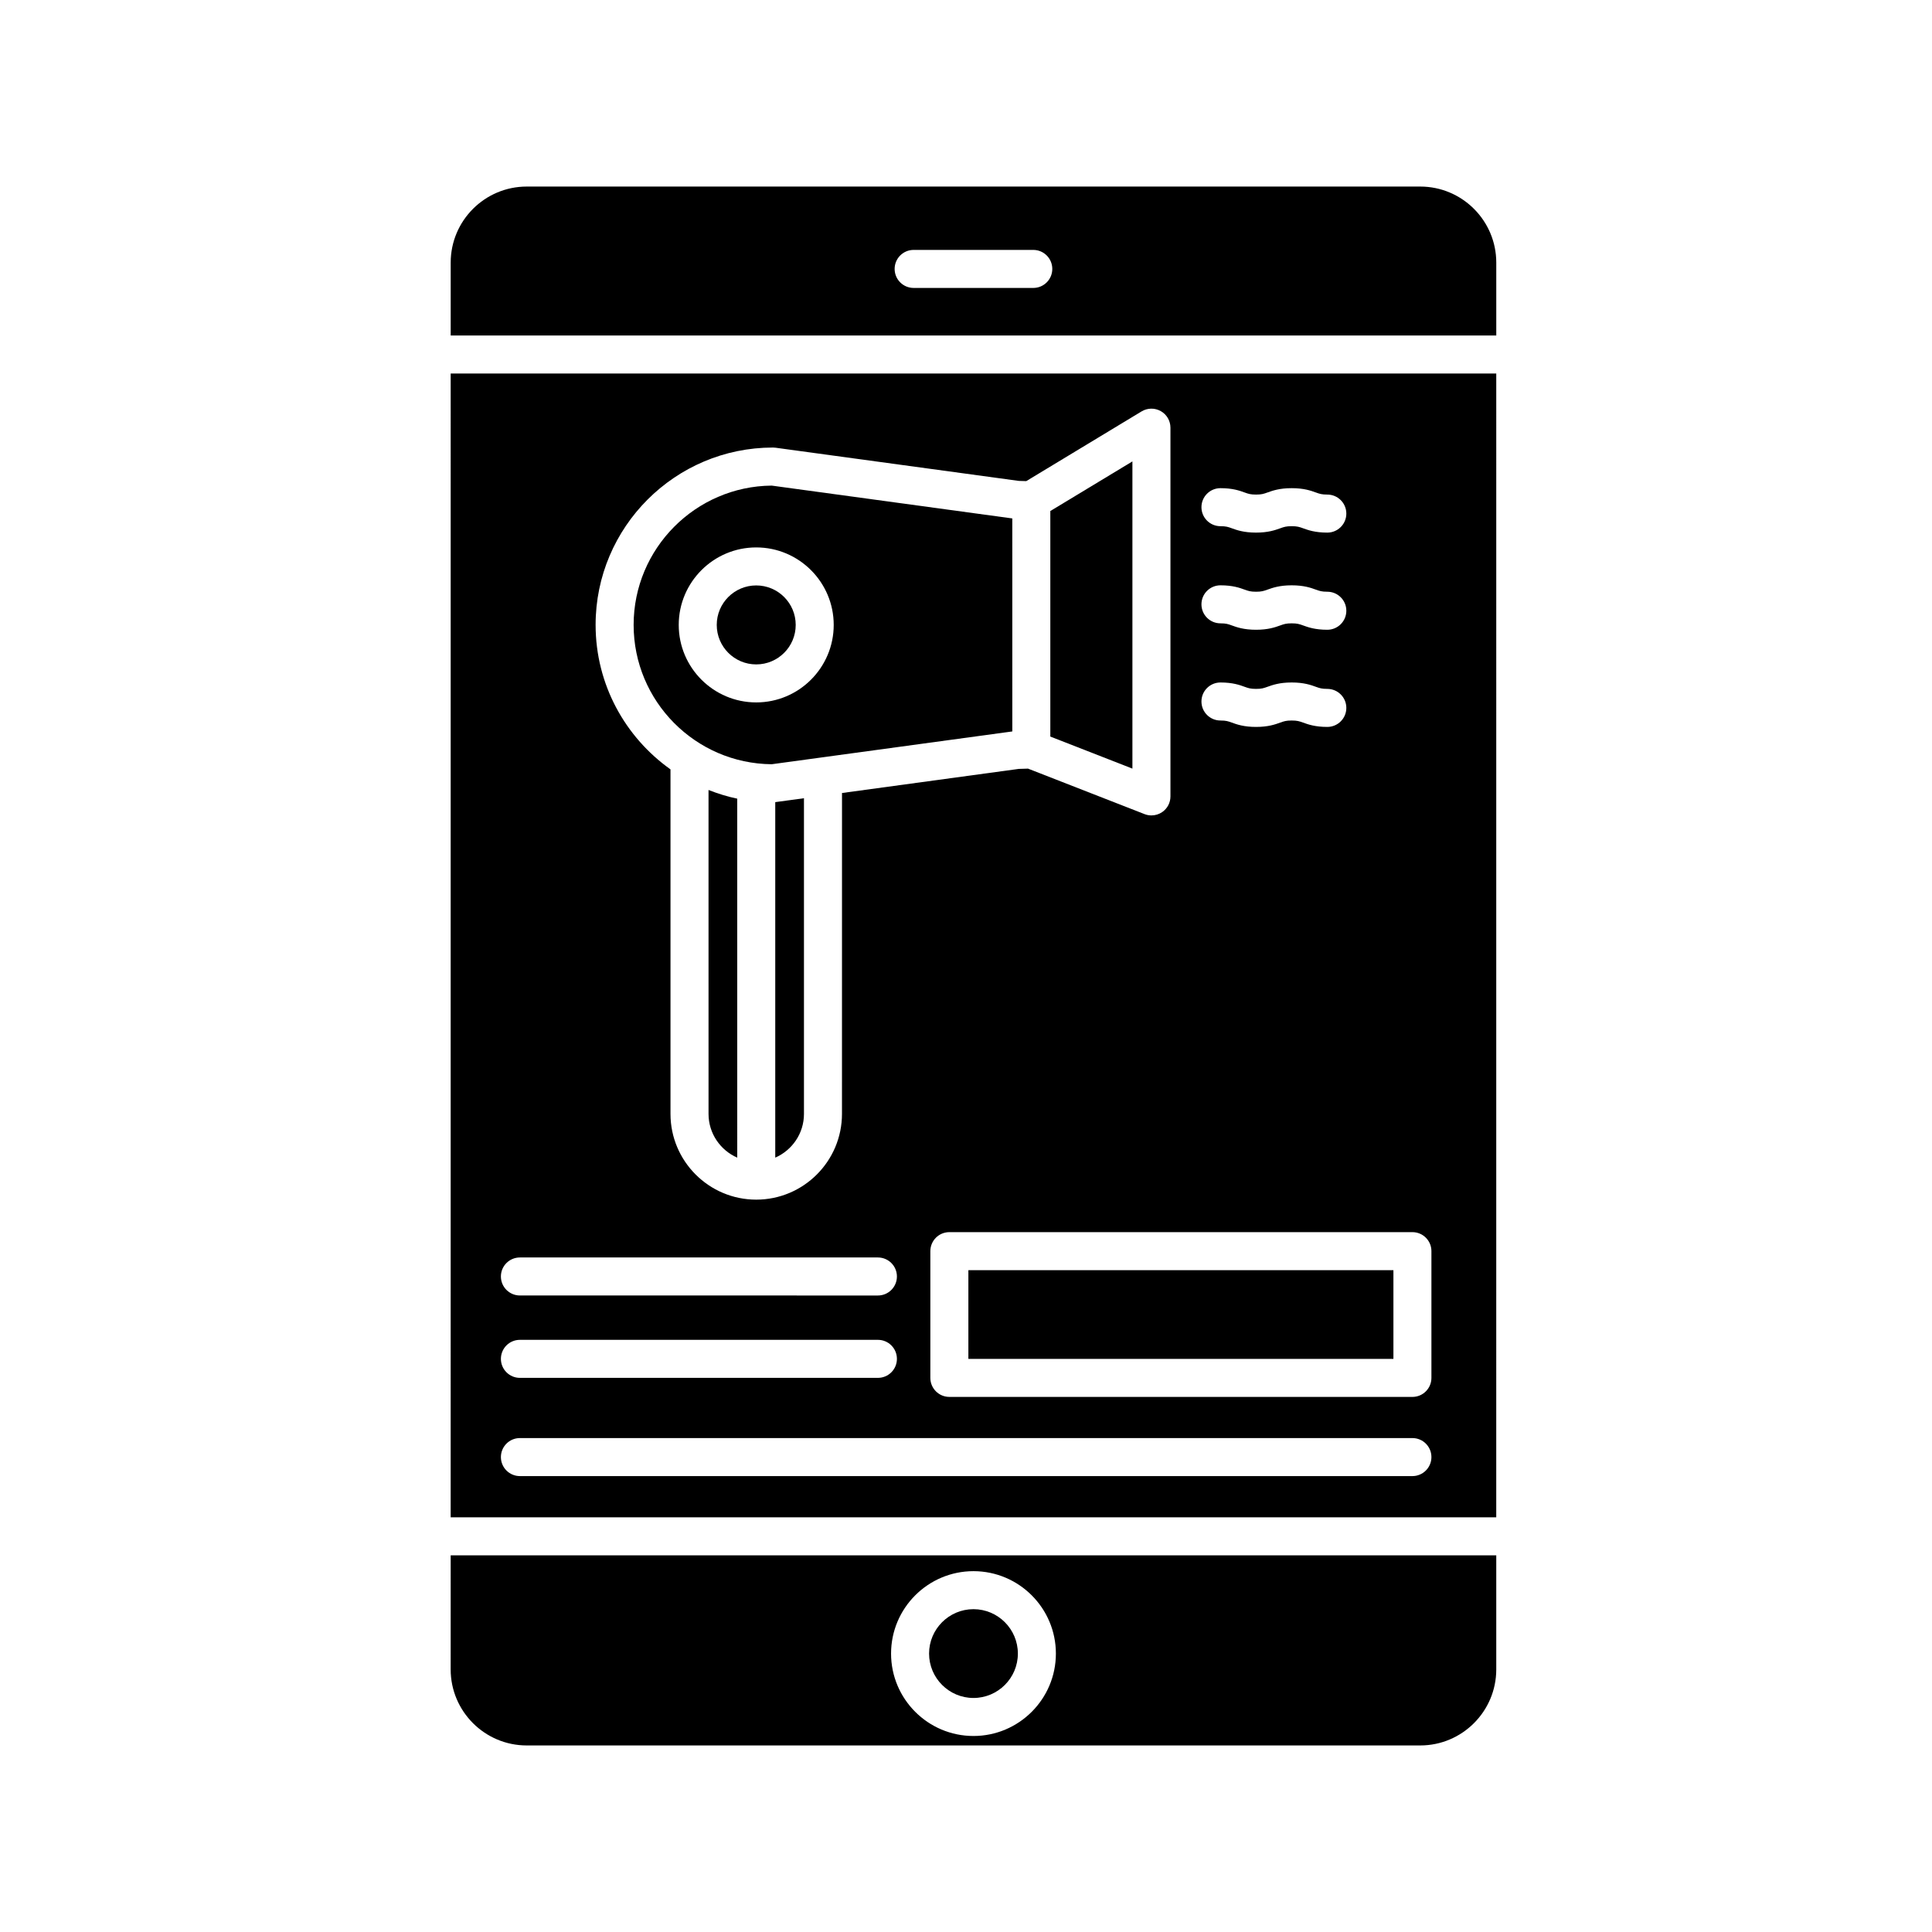
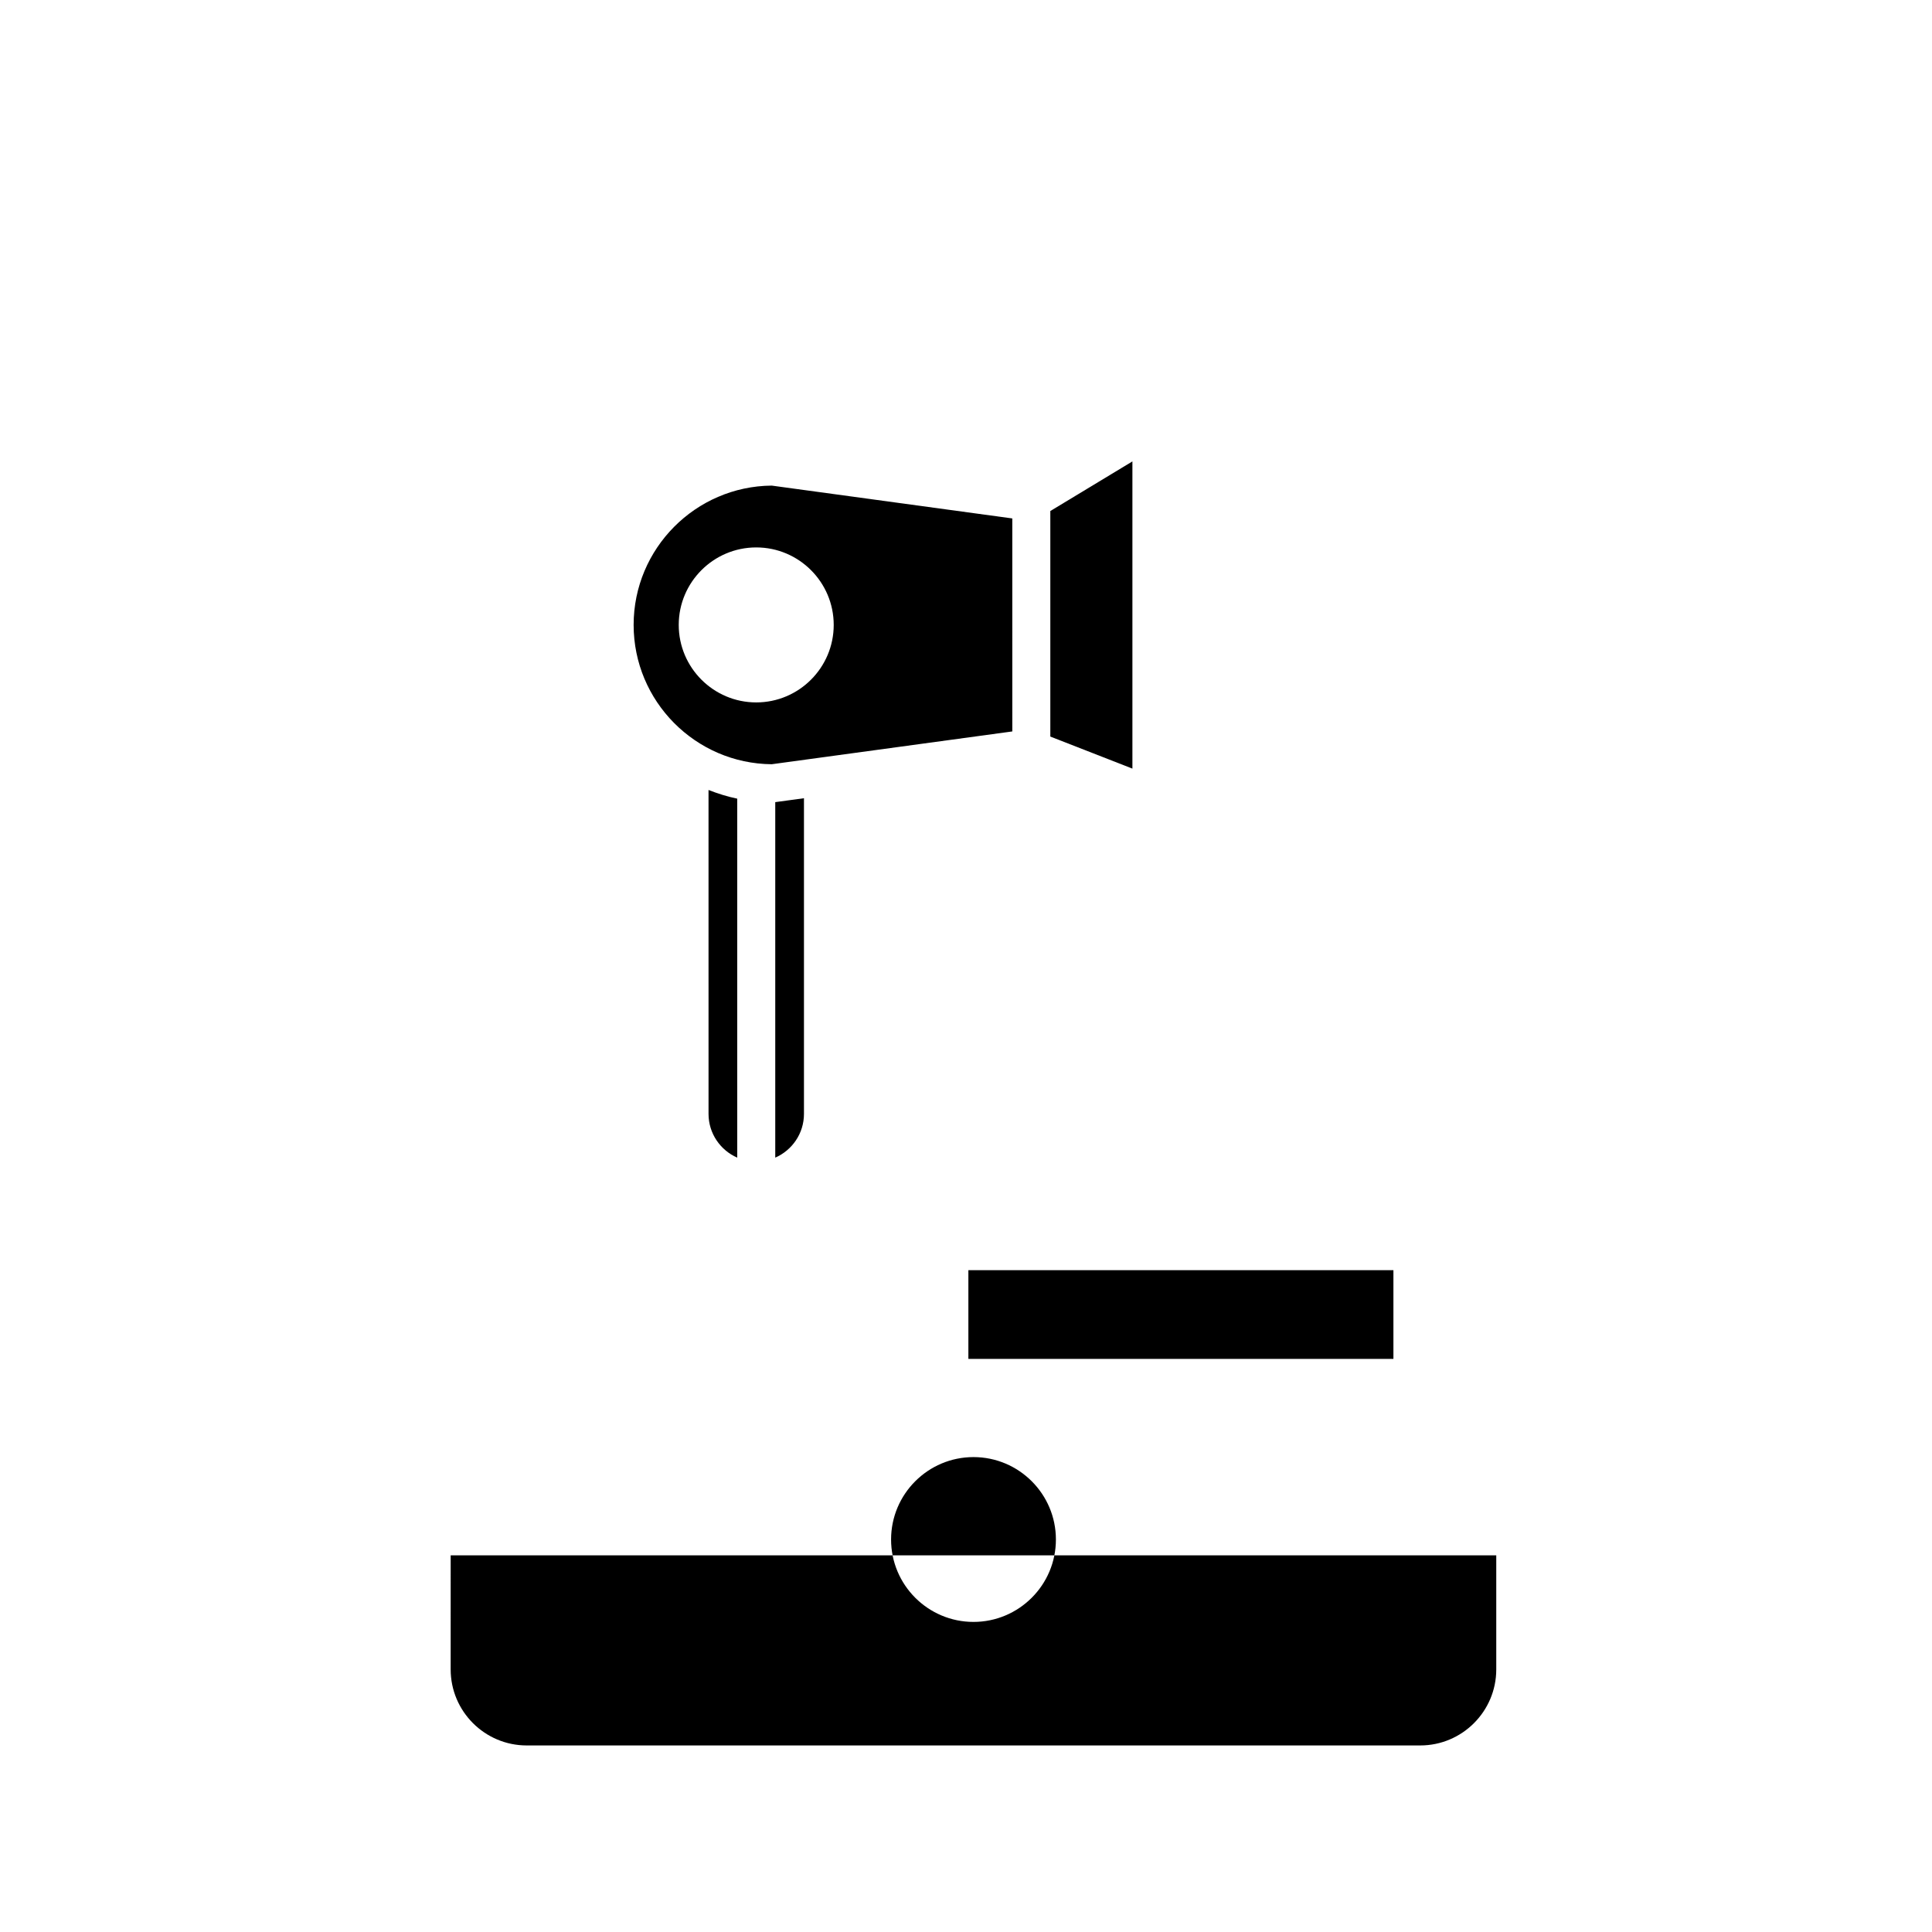
<svg xmlns="http://www.w3.org/2000/svg" fill="#000000" width="800px" height="800px" version="1.1" viewBox="144 144 512 512">
  <g>
    <path d="m349.45 356.57v94.215c4.469-1.949 7.609-6.402 7.609-11.586v-83.664l-7.527 1.027c-0.027 0.008-0.055 0-0.082 0.008z" />
-     <path d="m354.87 309.61c0 5.781-4.684 10.465-10.465 10.465-5.777 0-10.461-4.684-10.461-10.465 0-5.777 4.684-10.465 10.461-10.465 5.781 0 10.465 4.688 10.465 10.465" />
    <path d="m444.1 266.28-21.754 13.148v59.77l21.754 8.492z" />
    <path d="m331.77 439.2c0 5.18 3.141 9.637 7.609 11.586l-0.004-95.133c-2.625-0.539-5.152-1.34-7.609-2.301z" />
-     <path d="m401.98 593.98c6.484 0 11.766-5.281 11.766-11.766 0-6.484-5.285-11.766-11.766-11.766-6.484 0-11.766 5.281-11.766 11.766 0.004 6.484 5.285 11.766 11.766 11.766z" />
    <path d="m348.52 346.53 63.754-8.691-0.004-56.449-63.75-8.699c-20.211 0.176-36.602 16.672-36.602 36.918 0 20.246 16.387 36.746 36.602 36.922zm-4.113-57.457c11.324 0 20.535 9.215 20.535 20.539s-9.211 20.535-20.535 20.535-20.535-9.215-20.535-20.535c0-11.324 9.211-20.539 20.535-20.539z" />
    <path d="m400.63 480.61h112.64v23.512h-112.64z" />
-     <path d="m263.43 586.41c0 11.113 9.039 20.152 20.152 20.152h236.79c11.117 0 20.152-9.039 20.152-20.152v-30.23h-277.09zm138.55-26.035c12.043 0 21.84 9.793 21.84 21.84 0 12.047-9.801 21.84-21.84 21.84-12.047 0-21.84-9.793-21.84-21.84 0-12.047 9.797-21.84 21.84-21.84z" />
-     <path d="m263.43 546.1h277.09l0.004-303.12h-277.09zm259.91-70.531v33.59c0 2.785-2.254 5.039-5.039 5.039l-122.71-0.004c-2.785 0-5.039-2.254-5.039-5.039v-33.586c0-2.785 2.254-5.039 5.039-5.039h122.72c2.781 0 5.031 2.254 5.031 5.039zm-55.906-202.2c3.238 0 5.078 0.66 6.414 1.148 0.984 0.352 1.535 0.551 3.012 0.551 1.484 0 2.023-0.195 3.023-0.551 1.352-0.484 3.188-1.148 6.422-1.148 3.234 0 5.09 0.66 6.422 1.148 0.992 0.352 1.535 0.551 3.023 0.551 2.785 0 5.039 2.258 5.039 5.039s-2.254 5.039-5.039 5.039c-3.238 0-5.078-0.66-6.422-1.148-0.992-0.352-1.535-0.551-3.023-0.551-1.484 0-2.023 0.195-3.023 0.551-1.34 0.484-3.188 1.148-6.422 1.148s-5.078-0.66-6.422-1.148c-0.984-0.359-1.527-0.551-3.004-0.551-2.785 0-5.039-2.258-5.039-5.039s2.254-5.039 5.039-5.039zm0 25.746c3.238 0 5.078 0.66 6.414 1.148 0.984 0.352 1.535 0.551 3.012 0.551 1.484 0 2.023-0.195 3.023-0.551 1.352-0.484 3.188-1.148 6.422-1.148 3.234 0 5.09 0.66 6.422 1.148 0.992 0.352 1.535 0.551 3.023 0.551 2.785 0 5.039 2.258 5.039 5.039s-2.254 5.039-5.039 5.039c-3.238 0-5.078-0.66-6.422-1.148-0.992-0.352-1.535-0.551-3.023-0.551-1.484 0-2.023 0.195-3.023 0.551-1.34 0.484-3.188 1.148-6.422 1.148s-5.078-0.66-6.422-1.148c-0.984-0.359-1.527-0.551-3.004-0.551-2.785 0-5.039-2.258-5.039-5.039s2.254-5.039 5.039-5.039zm0 25.75c3.238 0 5.078 0.66 6.414 1.148 0.984 0.352 1.535 0.551 3.012 0.551 1.484 0 2.023-0.195 3.023-0.551 1.352-0.484 3.188-1.148 6.422-1.148 3.234 0 5.09 0.66 6.422 1.148 0.992 0.352 1.535 0.551 3.023 0.551 2.785 0 5.039 2.258 5.039 5.039s-2.254 5.039-5.039 5.039c-3.238 0-5.078-0.66-6.422-1.148-0.992-0.352-1.535-0.551-3.023-0.551-1.484 0-2.023 0.195-3.023 0.551-1.34 0.484-3.188 1.148-6.422 1.148s-5.078-0.66-6.422-1.148c-0.984-0.359-1.527-0.551-3.004-0.551-2.785 0-5.039-2.258-5.039-5.039s2.254-5.039 5.039-5.039zm-118.59-62.262c0.227 0 0.457 0.016 0.68 0.047l64.449 8.793c0.68 0.004 1.328 0.035 1.996 0.059l30.562-18.477c1.559-0.938 3.5-0.973 5.09-0.074 1.582 0.891 2.559 2.57 2.559 4.387v97.719c0 1.668-0.816 3.219-2.195 4.16-0.848 0.578-1.84 0.875-2.84 0.875-0.621 0-1.238-0.109-1.828-0.344l-30.879-12.055c-0.816 0.031-1.621 0.066-2.457 0.074l-46.84 6.387-0.008 85.035c0 12.531-10.191 22.727-22.723 22.727s-22.723-10.191-22.723-22.727v-91.297c-11.992-8.523-19.844-22.496-19.844-38.293-0.008-25.91 21.082-46.996 47-46.996zm-67.062 214.64h94.871c2.785 0 5.039 2.254 5.039 5.039 0 2.785-2.254 5.039-5.039 5.039l-94.871-0.004c-2.785 0-5.039-2.254-5.039-5.039 0-2.785 2.254-5.035 5.039-5.035zm0 21.828h94.871c2.785 0 5.039 2.254 5.039 5.039s-2.254 5.039-5.039 5.039h-94.871c-2.785 0-5.039-2.254-5.039-5.039s2.254-5.039 5.039-5.039zm0 26.031h236.52c2.785 0 5.039 2.254 5.039 5.039s-2.254 5.039-5.039 5.039h-236.52c-2.785 0-5.039-2.254-5.039-5.039s2.254-5.039 5.039-5.039z" />
-     <path d="m520.38 193.44h-236.79c-11.113 0-20.152 9.039-20.152 20.152v19.312h277.09v-19.312c0-11.113-9.035-20.152-20.152-20.152zm-102.55 26.867h-31.703c-2.785 0-5.039-2.258-5.039-5.039s2.254-5.039 5.039-5.039h31.703c2.785 0 5.039 2.258 5.039 5.039s-2.254 5.039-5.039 5.039z" />
+     <path d="m263.43 586.41c0 11.113 9.039 20.152 20.152 20.152h236.79c11.117 0 20.152-9.039 20.152-20.152v-30.23h-277.09m138.55-26.035c12.043 0 21.84 9.793 21.84 21.84 0 12.047-9.801 21.84-21.84 21.84-12.047 0-21.84-9.793-21.84-21.84 0-12.047 9.797-21.84 21.84-21.84z" />
  </g>
</svg>